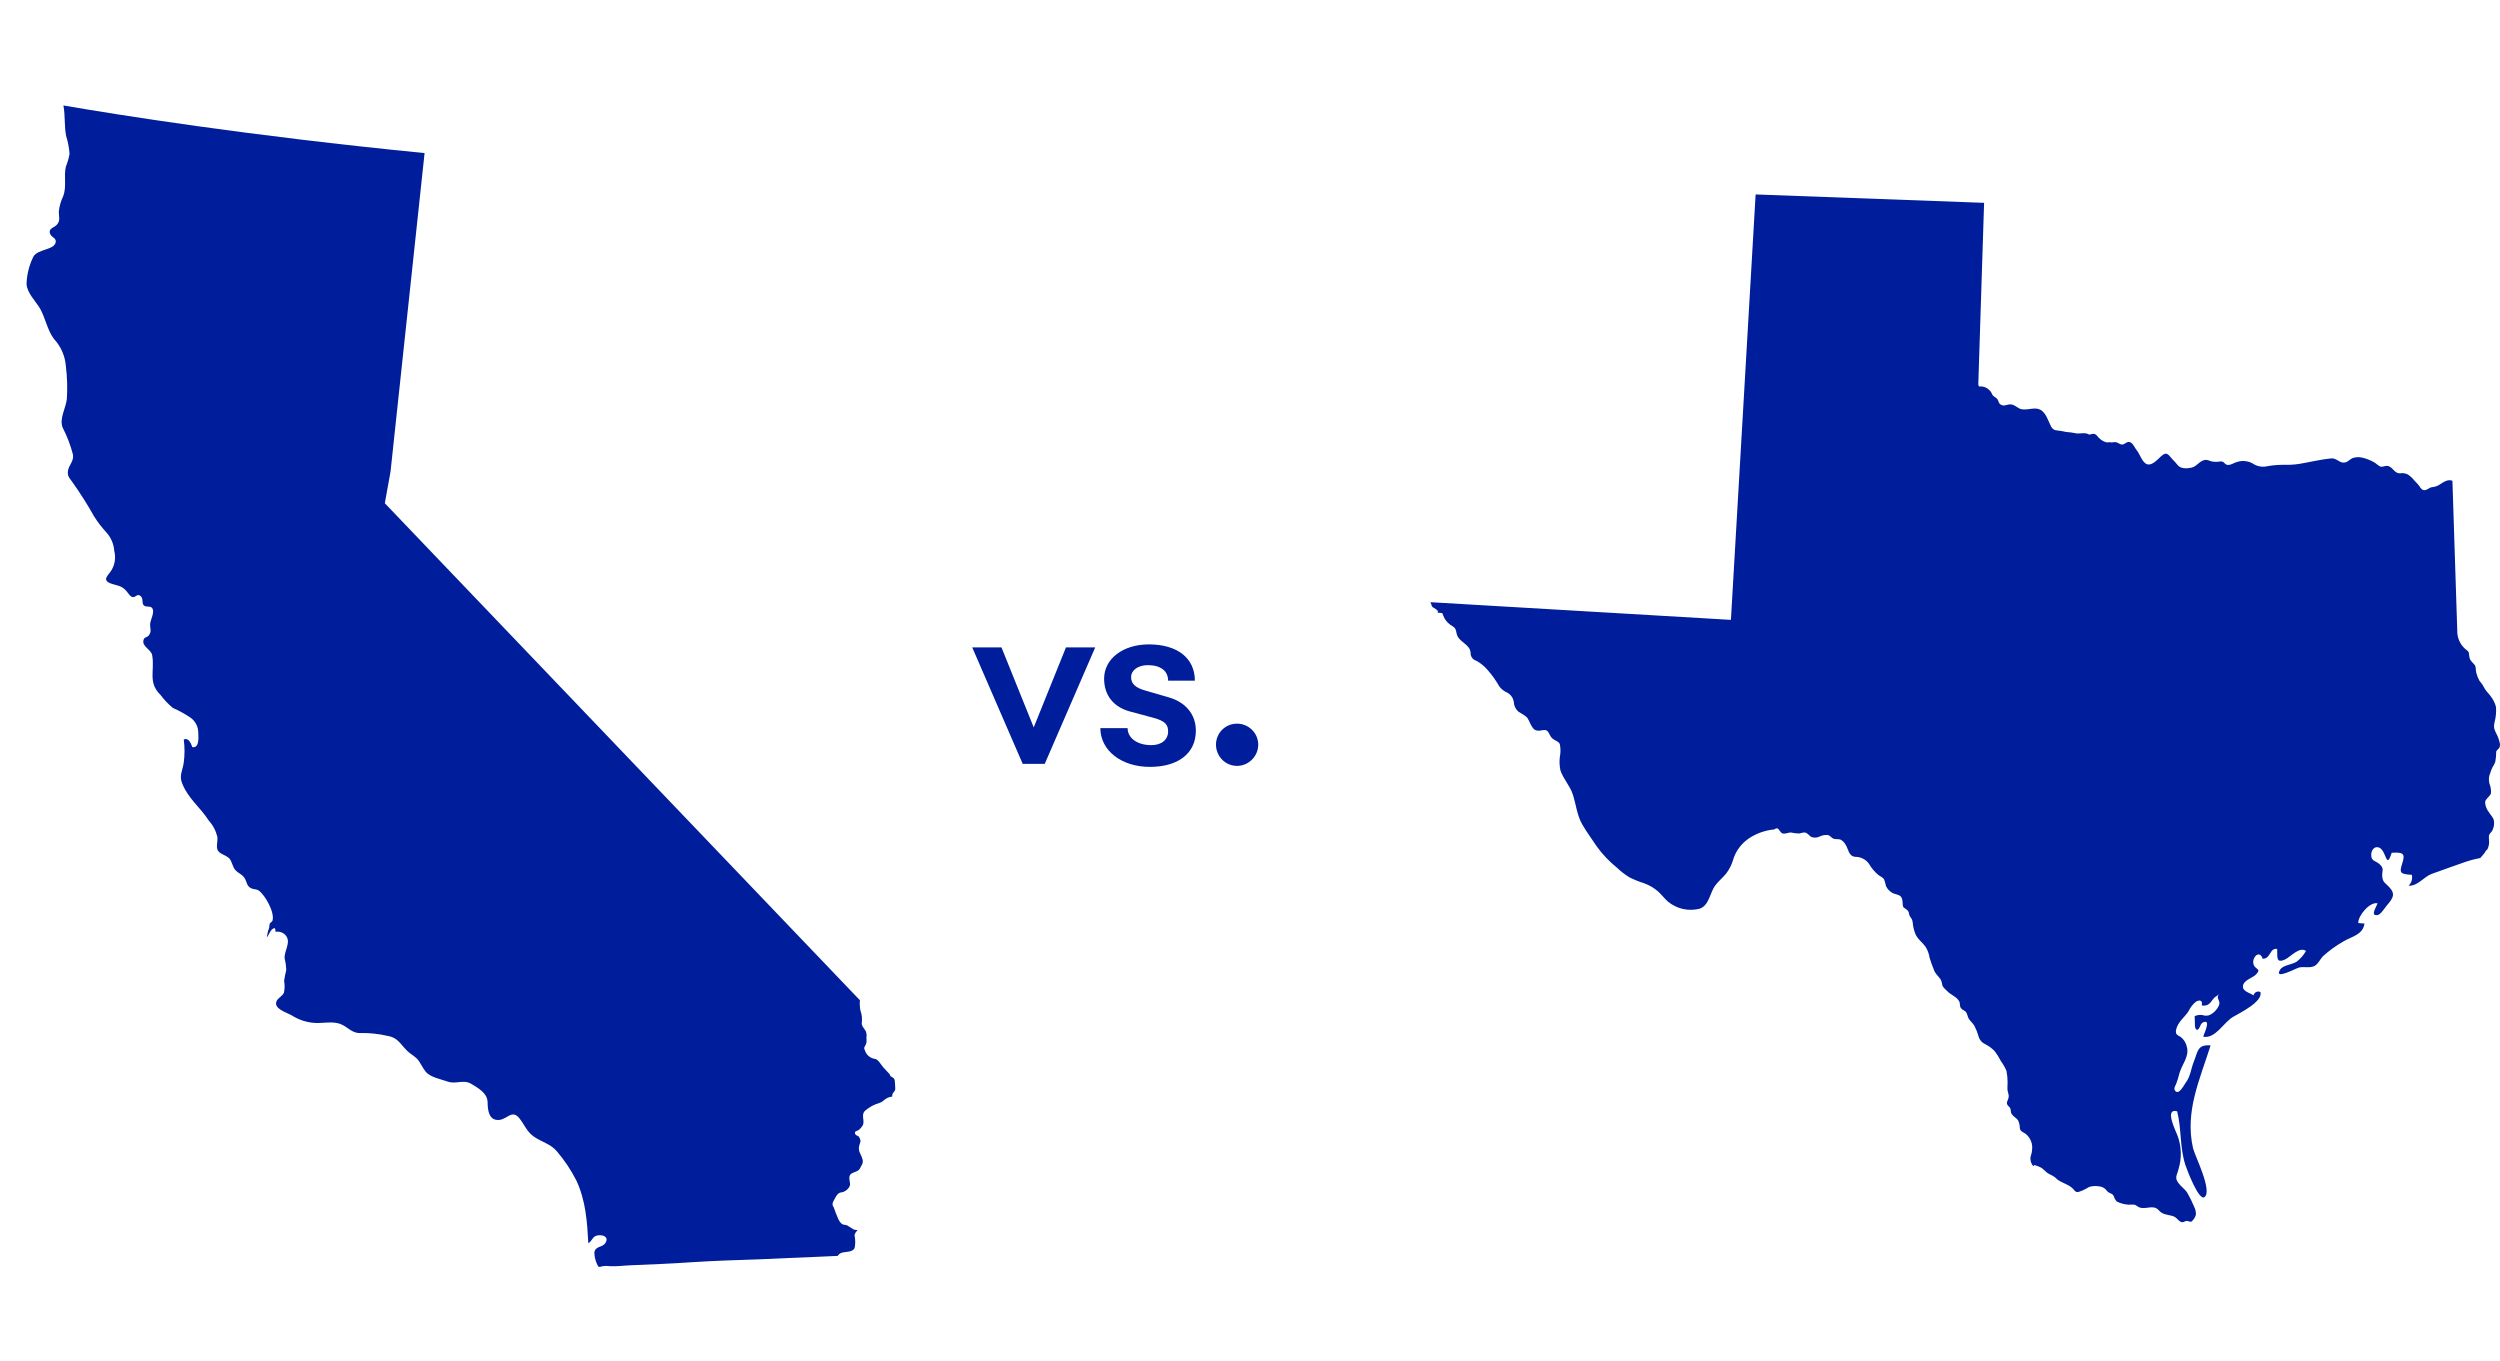
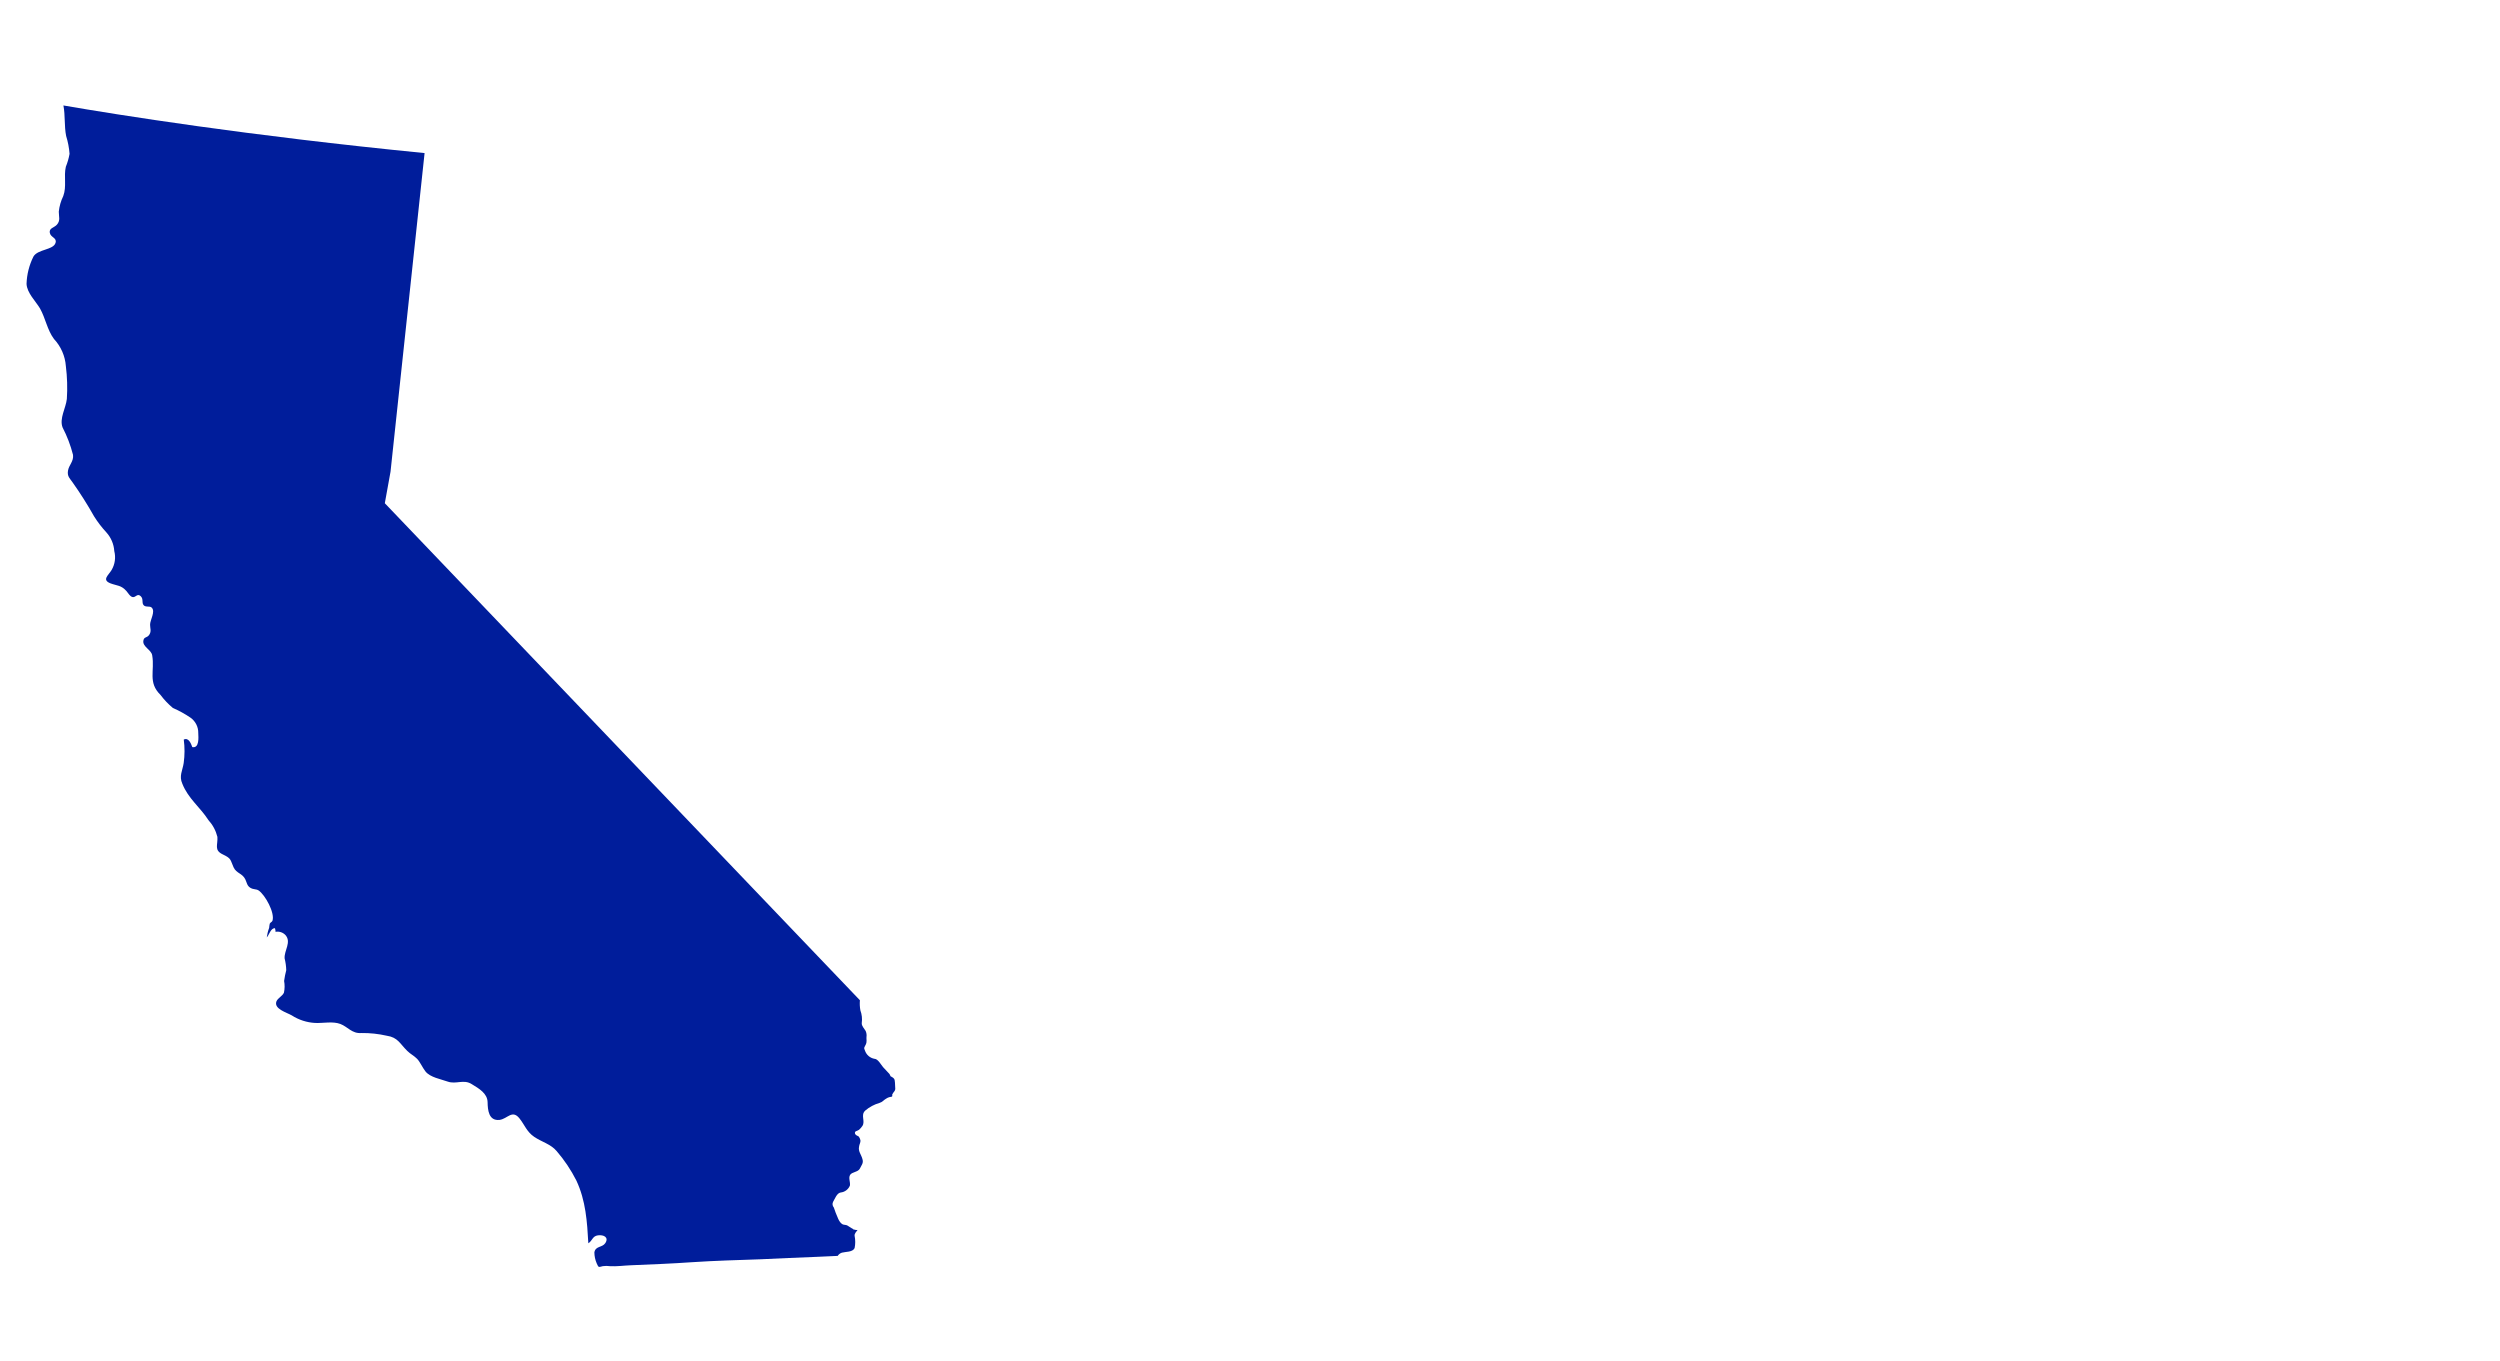
<svg xmlns="http://www.w3.org/2000/svg" width="180" height="98" viewBox="0 0 180 98" fill="none">
  <path d="M64.112 77.482C64.112 77.471 64.111 77.46 64.107 77.45C64.08 77.418 64.062 77.379 64.053 77.338C63.894 77.156 63.724 76.999 63.582 76.834C63.439 76.668 63.212 76.239 62.968 76.235C62.81 76.208 62.663 76.139 62.541 76.035C62.42 75.931 62.329 75.797 62.279 75.646C62.166 75.419 62.246 75.408 62.341 75.195C62.435 74.983 62.37 74.825 62.387 74.666C62.409 74.517 62.388 74.365 62.326 74.228C62.219 74.043 62.032 73.87 62.046 73.663C62.09 73.355 62.056 73.042 61.948 72.75C61.904 72.509 61.892 72.263 61.913 72.018L27.707 36.233L28.118 33.961L30.57 11.022C17.804 9.764 8.421 8.259 4.566 7.593C4.704 8.306 4.619 9.073 4.762 9.79C4.892 10.208 4.975 10.64 5.008 11.077C4.951 11.396 4.862 11.707 4.74 12.008C4.579 12.705 4.813 13.423 4.555 14.115C4.383 14.468 4.274 14.848 4.233 15.239C4.233 15.614 4.363 15.862 4.104 16.169C3.916 16.395 3.522 16.412 3.584 16.759C3.647 17.107 4.111 17.109 4 17.481C3.853 18.005 2.729 17.933 2.411 18.467C2.103 19.08 1.933 19.753 1.911 20.438C1.938 21.08 2.561 21.678 2.878 22.204C3.278 22.914 3.4 23.757 3.887 24.407C4.387 24.942 4.688 25.631 4.742 26.36C4.84 27.145 4.864 27.937 4.813 28.727C4.738 29.393 4.262 30.134 4.505 30.775C4.83 31.402 5.083 32.063 5.257 32.748C5.321 33.214 4.961 33.478 4.895 33.891C4.828 34.304 5.035 34.451 5.227 34.733C5.784 35.518 6.299 36.332 6.77 37.171C7.029 37.585 7.326 37.973 7.658 38.331C7.995 38.703 8.196 39.177 8.228 39.677C8.347 40.139 8.278 40.629 8.035 41.04C7.815 41.417 7.311 41.748 7.953 42.001C8.457 42.188 8.707 42.125 9.09 42.542C9.219 42.681 9.37 42.978 9.573 42.993C9.776 43.008 9.892 42.711 10.122 42.917C10.351 43.122 10.186 43.383 10.336 43.566C10.486 43.75 10.781 43.604 10.926 43.751C11.209 44.035 10.797 44.648 10.806 44.984C10.808 45.24 10.913 45.444 10.752 45.695C10.59 45.946 10.383 45.832 10.329 46.096C10.217 46.563 10.901 46.772 10.959 47.187C11.152 48.301 10.632 49.133 11.555 50.032C11.814 50.379 12.113 50.695 12.446 50.972C12.887 51.165 13.31 51.397 13.709 51.667C13.888 51.792 14.033 51.959 14.132 52.153C14.231 52.347 14.28 52.563 14.275 52.781C14.288 53.083 14.362 53.89 13.846 53.791C13.748 53.534 13.585 53.081 13.231 53.249C13.306 53.809 13.304 54.377 13.226 54.937C13.141 55.491 12.878 55.869 13.128 56.429C13.555 57.505 14.404 58.11 15.007 59.048C15.319 59.391 15.541 59.806 15.653 60.255C15.695 60.834 15.394 61.209 16.034 61.514C16.674 61.82 16.562 61.878 16.819 62.45C17.029 62.897 17.45 62.867 17.666 63.321C17.776 63.558 17.788 63.78 18.027 63.922C18.267 64.065 18.439 63.993 18.623 64.115C19.087 64.431 19.801 65.715 19.619 66.291C19.584 66.386 19.463 66.413 19.423 66.504C19.401 66.603 19.386 66.703 19.379 66.805C19.295 67.027 19.238 67.258 19.207 67.494C19.383 67.312 19.49 66.813 19.799 66.832C19.81 66.911 19.853 67.014 19.835 67.093C19.963 67.068 20.095 67.076 20.219 67.115C20.343 67.154 20.455 67.224 20.545 67.317C21.008 67.823 20.452 68.433 20.492 69.002C20.562 69.28 20.602 69.564 20.61 69.851C20.543 70.107 20.492 70.366 20.456 70.628C20.508 70.907 20.504 71.193 20.444 71.471C20.331 71.729 20.017 71.839 19.904 72.097C19.698 72.639 20.642 72.898 21 73.104C21.506 73.431 22.09 73.621 22.693 73.653C23.26 73.679 23.965 73.519 24.505 73.725C25.045 73.93 25.34 74.436 26.03 74.378C26.64 74.371 27.25 74.437 27.845 74.572C28.649 74.689 28.789 75.144 29.326 75.668C29.543 75.886 29.819 76.018 30.031 76.236C30.243 76.454 30.414 76.862 30.635 77.145C30.977 77.573 31.735 77.696 32.233 77.874C32.847 78.093 33.377 77.681 33.97 78.06C34.492 78.377 35.095 78.726 35.107 79.361C35.118 79.92 35.181 80.719 35.972 80.633C36.54 80.554 36.872 79.881 37.389 80.508C37.782 80.995 37.916 81.48 38.46 81.851C39.004 82.222 39.656 82.374 40.08 82.88C40.637 83.527 41.113 84.238 41.498 84.998C42.178 86.448 42.273 87.96 42.36 89.517C42.668 89.322 42.643 89.002 43.051 88.945C43.459 88.889 43.858 89.08 43.582 89.504C43.361 89.838 42.878 89.697 42.795 90.169C42.797 90.442 42.855 90.712 42.963 90.963C43.108 91.319 43.127 91.216 43.407 91.163C43.575 91.14 43.745 91.14 43.913 91.164C44.396 91.197 44.953 91.114 45.448 91.098C46.908 91.037 48.377 90.981 49.835 90.878C51.474 90.769 53.122 90.725 54.763 90.668C56.102 90.606 57.442 90.543 58.783 90.494L60.313 90.424C60.385 90.313 60.493 90.231 60.62 90.191C60.891 90.116 61.386 90.166 61.531 89.865C61.592 89.574 61.592 89.273 61.532 88.981C61.51 88.823 61.652 88.679 61.753 88.546C61.721 88.589 61.508 88.538 61.424 88.511L61.418 88.474C61.381 88.479 61.333 88.443 61.29 88.411C61.247 88.379 61.114 88.312 61.023 88.244C60.932 88.176 60.735 88.203 60.645 88.139C60.378 87.972 60.28 87.544 60.168 87.317C60.103 87.165 60.087 87.048 60.033 86.937C59.986 86.883 59.956 86.817 59.946 86.747C59.936 86.676 59.947 86.605 59.978 86.54C60.111 86.322 60.252 85.899 60.529 85.86C60.674 85.845 60.813 85.791 60.929 85.703C61.046 85.616 61.137 85.499 61.192 85.364C61.238 85.115 61.073 84.82 61.205 84.597C61.336 84.374 61.784 84.398 61.91 84.138C62.037 83.878 62.18 83.739 62.1 83.47C62.012 83.116 61.778 82.911 61.853 82.554C61.868 82.39 61.974 82.257 61.952 82.098C61.93 82.003 61.89 81.914 61.834 81.834C61.743 81.766 61.578 81.746 61.556 81.588C61.534 81.429 61.699 81.449 61.848 81.347C61.94 81.265 62.021 81.172 62.091 81.071C62.324 80.716 61.94 80.289 62.3 79.959C62.596 79.706 62.944 79.52 63.319 79.413C63.548 79.343 63.611 79.211 63.802 79.103C63.882 79.047 63.972 79.007 64.067 78.986L64.185 78.969C64.301 78.915 64.216 78.884 64.242 78.8C64.337 78.587 64.492 78.566 64.454 78.295C64.432 78.136 64.463 77.771 64.366 77.661C64.269 77.551 64.203 77.551 64.112 77.482Z" fill="#001D9B" />
-   <path d="M73.636 55H75.22L78.856 46.612H76.75L74.428 52.372L72.106 46.612H70L73.636 55ZM82.79 55.216C84.824 55.216 86.102 54.244 86.102 52.606C86.102 51.418 85.346 50.554 84.158 50.212L82.484 49.726C81.71 49.51 81.44 49.204 81.44 48.754C81.44 48.25 81.944 47.89 82.646 47.89C83.564 47.89 84.104 48.304 84.104 49.006H86.03C86.03 47.386 84.77 46.396 82.718 46.396C80.846 46.396 79.496 47.44 79.496 48.862C79.496 50.05 80.162 50.896 81.332 51.22L83.006 51.67C83.906 51.904 84.104 52.192 84.104 52.66C84.104 53.254 83.636 53.65 82.898 53.65C81.89 53.65 81.188 53.146 81.188 52.426H79.226C79.226 54.028 80.738 55.216 82.79 55.216ZM89.063 55.144C89.909 55.144 90.593 54.442 90.593 53.614C90.593 52.786 89.909 52.102 89.063 52.102C88.217 52.102 87.551 52.786 87.551 53.614C87.551 54.442 88.217 55.144 89.063 55.144Z" fill="#001D9B" />
-   <path d="M179.712 52.773C179.657 52.66 179.612 52.542 179.577 52.422C179.56 52.291 179.568 52.159 179.601 52.032C179.702 51.666 179.74 51.287 179.712 50.909C179.653 50.665 179.547 50.434 179.4 50.23C179.266 50.008 179.064 49.84 178.93 49.633C178.863 49.524 178.796 49.392 178.729 49.282C178.662 49.173 178.575 49.107 178.508 48.998C178.413 48.816 178.339 48.623 178.287 48.424C178.24 48.249 178.287 48.007 178.177 47.875C177.96 47.617 177.814 47.566 177.782 47.192C177.751 46.818 177.684 46.911 177.471 46.701C177.166 46.419 176.974 46.038 176.93 45.628L176.725 39.295L176.575 34.615C176.228 34.471 175.893 34.74 175.573 34.939C175.422 35.018 175.255 35.066 175.084 35.079C174.879 35.114 174.69 35.352 174.481 35.282C174.272 35.212 174.236 35.024 174.11 34.892L174.003 34.775C173.94 34.709 173.877 34.646 173.822 34.584C173.694 34.421 173.541 34.28 173.368 34.166C173.19 34.073 172.986 34.043 172.788 34.081C172.394 34.081 172.291 33.64 171.944 33.554C171.751 33.507 171.593 33.628 171.431 33.601C171.27 33.574 171.104 33.383 170.958 33.297C170.67 33.129 170.357 33.008 170.031 32.938C169.83 32.901 169.623 32.912 169.427 32.969C169.199 33.043 169.092 33.242 168.847 33.297C168.453 33.386 168.256 32.969 167.849 33.004C167.195 33.067 166.512 33.227 165.877 33.34C165.461 33.429 165.036 33.473 164.611 33.468C164.176 33.456 163.742 33.485 163.313 33.554C163.122 33.607 162.921 33.618 162.725 33.585C162.529 33.552 162.343 33.476 162.181 33.363C162.008 33.27 161.818 33.213 161.623 33.197C161.427 33.181 161.23 33.205 161.045 33.269C160.843 33.32 160.65 33.48 160.425 33.476C160.145 33.476 160.177 33.195 159.865 33.223C159.659 33.262 159.448 33.262 159.242 33.223C159.064 33.18 158.934 33.086 158.753 33.117C158.358 33.184 158.181 33.578 157.802 33.667C157.49 33.741 157.013 33.769 156.792 33.488C156.678 33.34 156.552 33.2 156.417 33.071C156.125 32.758 156.023 32.462 155.597 32.852C155.368 33.059 154.95 33.55 154.591 33.425C154.232 33.301 154.074 32.688 153.849 32.427C153.707 32.263 153.601 31.943 153.391 31.85C153.182 31.756 153.103 31.897 152.918 31.975C152.733 32.053 152.658 31.975 152.453 31.873C152.247 31.772 152.058 31.908 151.877 31.83C151.644 31.936 151.281 31.69 151.115 31.526C151.017 31.425 150.958 31.292 150.804 31.245C150.65 31.199 150.559 31.296 150.409 31.288C150.105 31.082 149.707 31.288 149.344 31.175C149.16 31.14 148.975 31.116 148.788 31.105C148.559 31.062 148.354 31.015 148.125 30.992C148.028 30.991 147.932 30.963 147.851 30.909C147.77 30.856 147.706 30.78 147.667 30.692C147.47 30.302 147.328 29.759 146.938 29.522C146.547 29.284 146.097 29.522 145.624 29.475C145.23 29.44 145.068 29.058 144.646 29.12C144.421 29.155 144.31 29.253 144.09 29.151C143.869 29.05 143.928 28.863 143.778 28.703C143.628 28.543 143.518 28.582 143.419 28.352C143.351 28.199 143.24 28.069 143.101 27.975C142.962 27.881 142.798 27.828 142.63 27.821C142.586 27.832 142.54 27.832 142.496 27.821C142.433 27.778 142.468 27.716 142.437 27.673L142.855 14.604L126.405 14L124.626 44.63L103 43.358V43.394C103.017 43.444 103.04 43.492 103.067 43.538C103.067 43.538 103.067 43.569 103.067 43.581C103.07 43.602 103.081 43.622 103.099 43.635C103.11 43.668 103.129 43.697 103.154 43.721C103.189 43.745 103.233 43.756 103.264 43.776C103.3 43.799 103.335 43.825 103.367 43.854C103.434 43.901 103.544 43.944 103.521 44.041C103.521 44.076 103.521 44.092 103.501 44.107L103.844 44.142C103.892 44.275 103.947 44.406 104.01 44.532C104.15 44.768 104.352 44.962 104.594 45.094C104.909 45.285 104.803 45.515 104.941 45.8C105.174 46.279 105.844 46.42 105.884 47.001C105.875 47.125 105.91 47.249 105.982 47.352C106.053 47.454 106.158 47.53 106.278 47.566C106.576 47.727 106.843 47.938 107.067 48.191C107.406 48.569 107.702 48.982 107.951 49.423C108.095 49.615 108.286 49.766 108.507 49.864C108.636 49.929 108.747 50.024 108.831 50.141C108.916 50.258 108.971 50.392 108.992 50.534C109.001 50.797 109.115 51.045 109.308 51.225C109.509 51.377 109.848 51.509 109.986 51.716C110.124 51.923 110.203 52.215 110.381 52.434C110.558 52.652 110.815 52.625 111.087 52.57C111.529 52.48 111.513 52.917 111.734 53.132C111.955 53.346 112.195 53.346 112.306 53.572C112.371 53.884 112.371 54.205 112.306 54.516C112.268 54.836 112.284 55.16 112.353 55.475C112.562 56.084 113.04 56.579 113.241 57.199C113.474 57.909 113.537 58.677 113.912 59.34C114.223 59.894 114.625 60.417 114.973 60.951C115.381 61.516 115.864 62.025 116.409 62.464C116.688 62.733 116.996 62.971 117.328 63.174C117.658 63.339 118.001 63.477 118.353 63.587C118.72 63.716 119.06 63.911 119.355 64.161C119.62 64.391 119.825 64.679 120.085 64.909C120.395 65.168 120.762 65.351 121.157 65.442C121.553 65.533 121.964 65.529 122.357 65.432C123.071 65.202 123.107 64.262 123.505 63.747C123.73 63.443 124.026 63.205 124.267 62.916C124.488 62.632 124.657 62.312 124.764 61.969C124.948 61.305 125.368 60.729 125.947 60.346C126.489 59.992 127.111 59.776 127.758 59.719C127.782 59.693 127.812 59.672 127.846 59.658C127.879 59.645 127.915 59.639 127.951 59.641C128.117 59.676 128.16 59.949 128.346 60.007C128.531 60.066 128.74 59.933 128.961 59.941C129.152 59.986 129.348 60.01 129.545 60.011C129.722 59.984 129.892 59.882 130.062 59.976C130.231 60.07 130.29 60.214 130.456 60.276C130.628 60.328 130.813 60.317 130.977 60.245C131.176 60.142 131.401 60.1 131.624 60.124C131.786 60.175 131.872 60.335 132.018 60.389C132.164 60.444 132.377 60.389 132.539 60.463C132.682 60.546 132.799 60.666 132.878 60.81C133.103 61.154 133.087 61.637 133.576 61.692C133.773 61.689 133.967 61.735 134.141 61.825C134.316 61.914 134.465 62.046 134.575 62.207C134.754 62.514 134.986 62.787 135.261 63.014C135.399 63.111 135.557 63.166 135.655 63.314C135.712 63.475 135.758 63.639 135.794 63.806C135.896 64.014 136.061 64.186 136.267 64.297C136.452 64.398 136.685 64.387 136.843 64.539C137.001 64.691 136.981 64.98 137.005 65.21C137.028 65.44 137.399 65.428 137.446 65.76C137.46 65.88 137.511 65.993 137.592 66.083C137.661 66.185 137.703 66.301 137.715 66.422C137.738 66.689 137.798 66.952 137.892 67.203C138.034 67.593 138.401 67.838 138.634 68.162C138.787 68.398 138.886 68.664 138.926 68.942C139.013 69.234 139.116 69.522 139.233 69.804C139.336 70.131 139.565 70.268 139.742 70.545C139.795 70.669 139.831 70.8 139.849 70.935C139.908 71.126 140.086 71.231 140.216 71.375C140.445 71.621 140.792 71.722 141.005 72.007C141.218 72.292 141.005 72.463 141.281 72.678C141.379 72.752 141.486 72.775 141.565 72.885C141.624 73 141.67 73.122 141.703 73.247C141.798 73.493 142.042 73.637 142.168 73.883C142.289 74.119 142.385 74.366 142.456 74.62C142.491 74.746 142.554 74.862 142.64 74.96C142.726 75.059 142.833 75.137 142.953 75.189C143.207 75.317 143.435 75.489 143.628 75.697C143.795 75.921 143.943 76.16 144.07 76.41C144.228 76.624 144.36 76.856 144.464 77.1C144.52 77.37 144.547 77.644 144.547 77.919C144.547 78.122 144.52 78.333 144.547 78.536C144.586 78.656 144.614 78.78 144.63 78.906C144.63 79.269 144.314 79.382 144.654 79.686C144.835 79.85 144.725 80.033 144.847 80.216C144.969 80.4 145.17 80.486 145.293 80.649C145.383 80.829 145.428 81.026 145.427 81.227C145.466 81.464 145.648 81.507 145.821 81.617C146.005 81.757 146.147 81.945 146.232 82.159C146.317 82.373 146.341 82.606 146.303 82.833C146.303 83.017 146.212 83.184 146.188 83.364C146.18 83.584 146.255 83.799 146.397 83.968C146.397 83.941 146.464 83.918 146.484 83.882C146.651 83.93 146.812 83.994 146.965 84.073C147.115 84.167 147.234 84.308 147.36 84.413C147.486 84.518 147.691 84.592 147.849 84.69C148.007 84.787 148.074 84.888 148.196 84.971C148.543 85.197 149.028 85.318 149.293 85.633C149.411 85.778 149.478 85.867 149.687 85.809C149.835 85.761 149.979 85.701 150.117 85.629C150.295 85.548 150.362 85.454 150.571 85.423C150.768 85.385 150.97 85.385 151.167 85.423C151.321 85.44 151.466 85.506 151.581 85.61C151.691 85.719 151.735 85.817 151.885 85.887C152.034 85.957 152.109 85.965 152.192 86.121C152.23 86.268 152.307 86.402 152.413 86.511C152.672 86.641 152.956 86.718 153.246 86.737C153.39 86.727 153.535 86.727 153.68 86.737C153.806 86.768 153.896 86.874 154.015 86.924C154.496 87.123 155.037 86.69 155.431 87.139C155.691 87.435 155.96 87.439 156.338 87.529C156.477 87.555 156.606 87.62 156.709 87.716C156.808 87.806 156.926 87.958 157.072 87.993C157.218 88.028 157.297 87.923 157.419 87.907C157.542 87.891 157.676 87.997 157.782 87.958C157.941 87.826 158.054 87.649 158.106 87.451C158.114 87.249 158.067 87.048 157.971 86.87C157.835 86.535 157.676 86.211 157.494 85.899C157.313 85.602 157.06 85.466 156.851 85.185C156.543 84.775 156.749 84.627 156.851 84.187C157.095 83.396 157.072 82.549 156.784 81.772C156.674 81.457 155.798 79.76 156.756 80.014C157.076 81.281 156.938 82.623 157.344 83.867C157.459 84.214 158.319 86.507 158.729 86.187C159.309 85.735 158.031 83.223 157.9 82.677C157.293 80.025 158.39 77.728 159.163 75.267C158.204 75.197 158.252 75.697 157.956 76.438C157.762 76.913 157.707 77.514 157.392 77.923C157.261 78.095 156.879 78.898 156.603 78.528C156.496 78.387 156.603 78.204 156.674 78.064C156.769 77.821 156.847 77.572 156.906 77.319C157.084 76.644 157.672 76.051 157.443 75.338C157.384 75.072 157.233 74.835 157.017 74.667C156.776 74.515 156.622 74.499 156.674 74.168C156.792 73.575 157.265 73.286 157.577 72.807C157.699 72.543 157.88 72.309 158.106 72.124C158.39 71.953 158.614 72.038 158.524 72.385C158.635 72.415 158.753 72.413 158.862 72.378C158.972 72.344 159.07 72.278 159.143 72.191C159.238 72.085 159.313 71.96 159.411 71.855C159.51 71.75 159.684 71.676 159.778 71.567C159.51 71.879 159.893 72.031 159.778 72.347C159.652 72.67 159.405 72.934 159.088 73.084C158.922 73.144 158.741 73.144 158.575 73.084C158.385 73.056 158.19 73.083 158.015 73.162C158.015 73.368 158.038 73.602 158.035 73.813C158.031 74.023 158.161 74.308 158.33 74.039C158.445 73.864 158.449 73.649 158.685 73.587C159.238 73.399 158.583 74.632 158.642 74.644C159.51 74.807 160.106 73.606 160.78 73.216C161.285 72.924 162.938 72.116 162.753 71.43C162.705 71.405 162.652 71.392 162.598 71.391C162.544 71.391 162.49 71.403 162.442 71.426C162.394 71.45 162.351 71.484 162.319 71.527C162.287 71.57 162.265 71.619 162.256 71.672C162.078 71.516 161.486 71.403 161.49 71.036C161.49 70.576 162.196 70.416 162.441 70.155C162.895 69.671 162.252 69.866 162.232 69.273C162.232 68.794 162.733 68.439 162.91 69.028C163.494 69.059 163.407 68.22 163.956 68.326C163.991 68.864 163.833 69.402 164.532 69.078C164.926 68.891 165.553 68.135 166.031 68.466C165.862 68.77 165.631 69.036 165.352 69.246C165.045 69.453 164.358 69.488 164.169 69.819C163.691 70.599 165.289 69.726 165.526 69.663C165.881 69.574 166.315 69.73 166.658 69.542C166.922 69.394 167.053 69.055 167.254 68.848C167.711 68.434 168.214 68.072 168.753 67.768C169.356 67.413 170.13 67.304 170.244 66.489C170.114 66.512 169.936 66.45 169.798 66.465C169.755 65.954 170.627 64.906 171.183 65.038C171.096 65.311 170.619 65.986 171.202 65.88C171.419 65.841 171.711 65.354 171.845 65.198C172.311 64.664 172.508 64.363 171.984 63.829C171.719 63.556 171.561 63.521 171.522 63.108C171.483 62.694 171.707 62.573 171.325 62.218C171.049 61.965 170.713 62.023 170.729 61.528C170.729 61.255 170.922 60.92 171.25 61.009C171.849 61.173 171.778 62.718 172.204 61.399C172.993 61.356 173.206 61.423 172.966 62.152C172.725 62.881 172.836 62.932 173.652 62.987C173.685 63.126 173.68 63.27 173.64 63.407C173.599 63.544 173.523 63.667 173.419 63.767C174.062 63.821 174.508 63.135 175.076 62.924C175.83 62.644 176.599 62.382 177.36 62.109C177.76 61.964 178.172 61.853 178.591 61.778C178.591 61.746 178.631 61.723 178.65 61.696C178.67 61.669 178.808 61.52 178.875 61.434C178.942 61.349 178.942 61.321 178.962 61.279L179.096 61.146C179.199 60.934 179.238 60.697 179.207 60.463C179.197 60.361 179.197 60.258 179.207 60.155C179.23 60.027 179.364 59.937 179.431 59.828C179.55 59.612 179.597 59.365 179.566 59.122C179.542 58.857 179.297 58.658 179.171 58.439C179.024 58.24 178.939 58.003 178.927 57.757C178.95 57.515 179.262 57.367 179.349 57.121C179.368 56.881 179.33 56.639 179.238 56.415C179.169 56.155 179.193 55.88 179.305 55.635C179.346 55.502 179.398 55.371 179.459 55.245C179.541 55.123 179.609 54.993 179.66 54.855C179.706 54.616 179.728 54.373 179.727 54.13C179.751 53.997 179.885 53.951 179.952 53.841C180.008 53.718 180.015 53.579 179.972 53.451C179.919 53.214 179.832 52.985 179.712 52.773Z" fill="#001D9B" />
</svg>